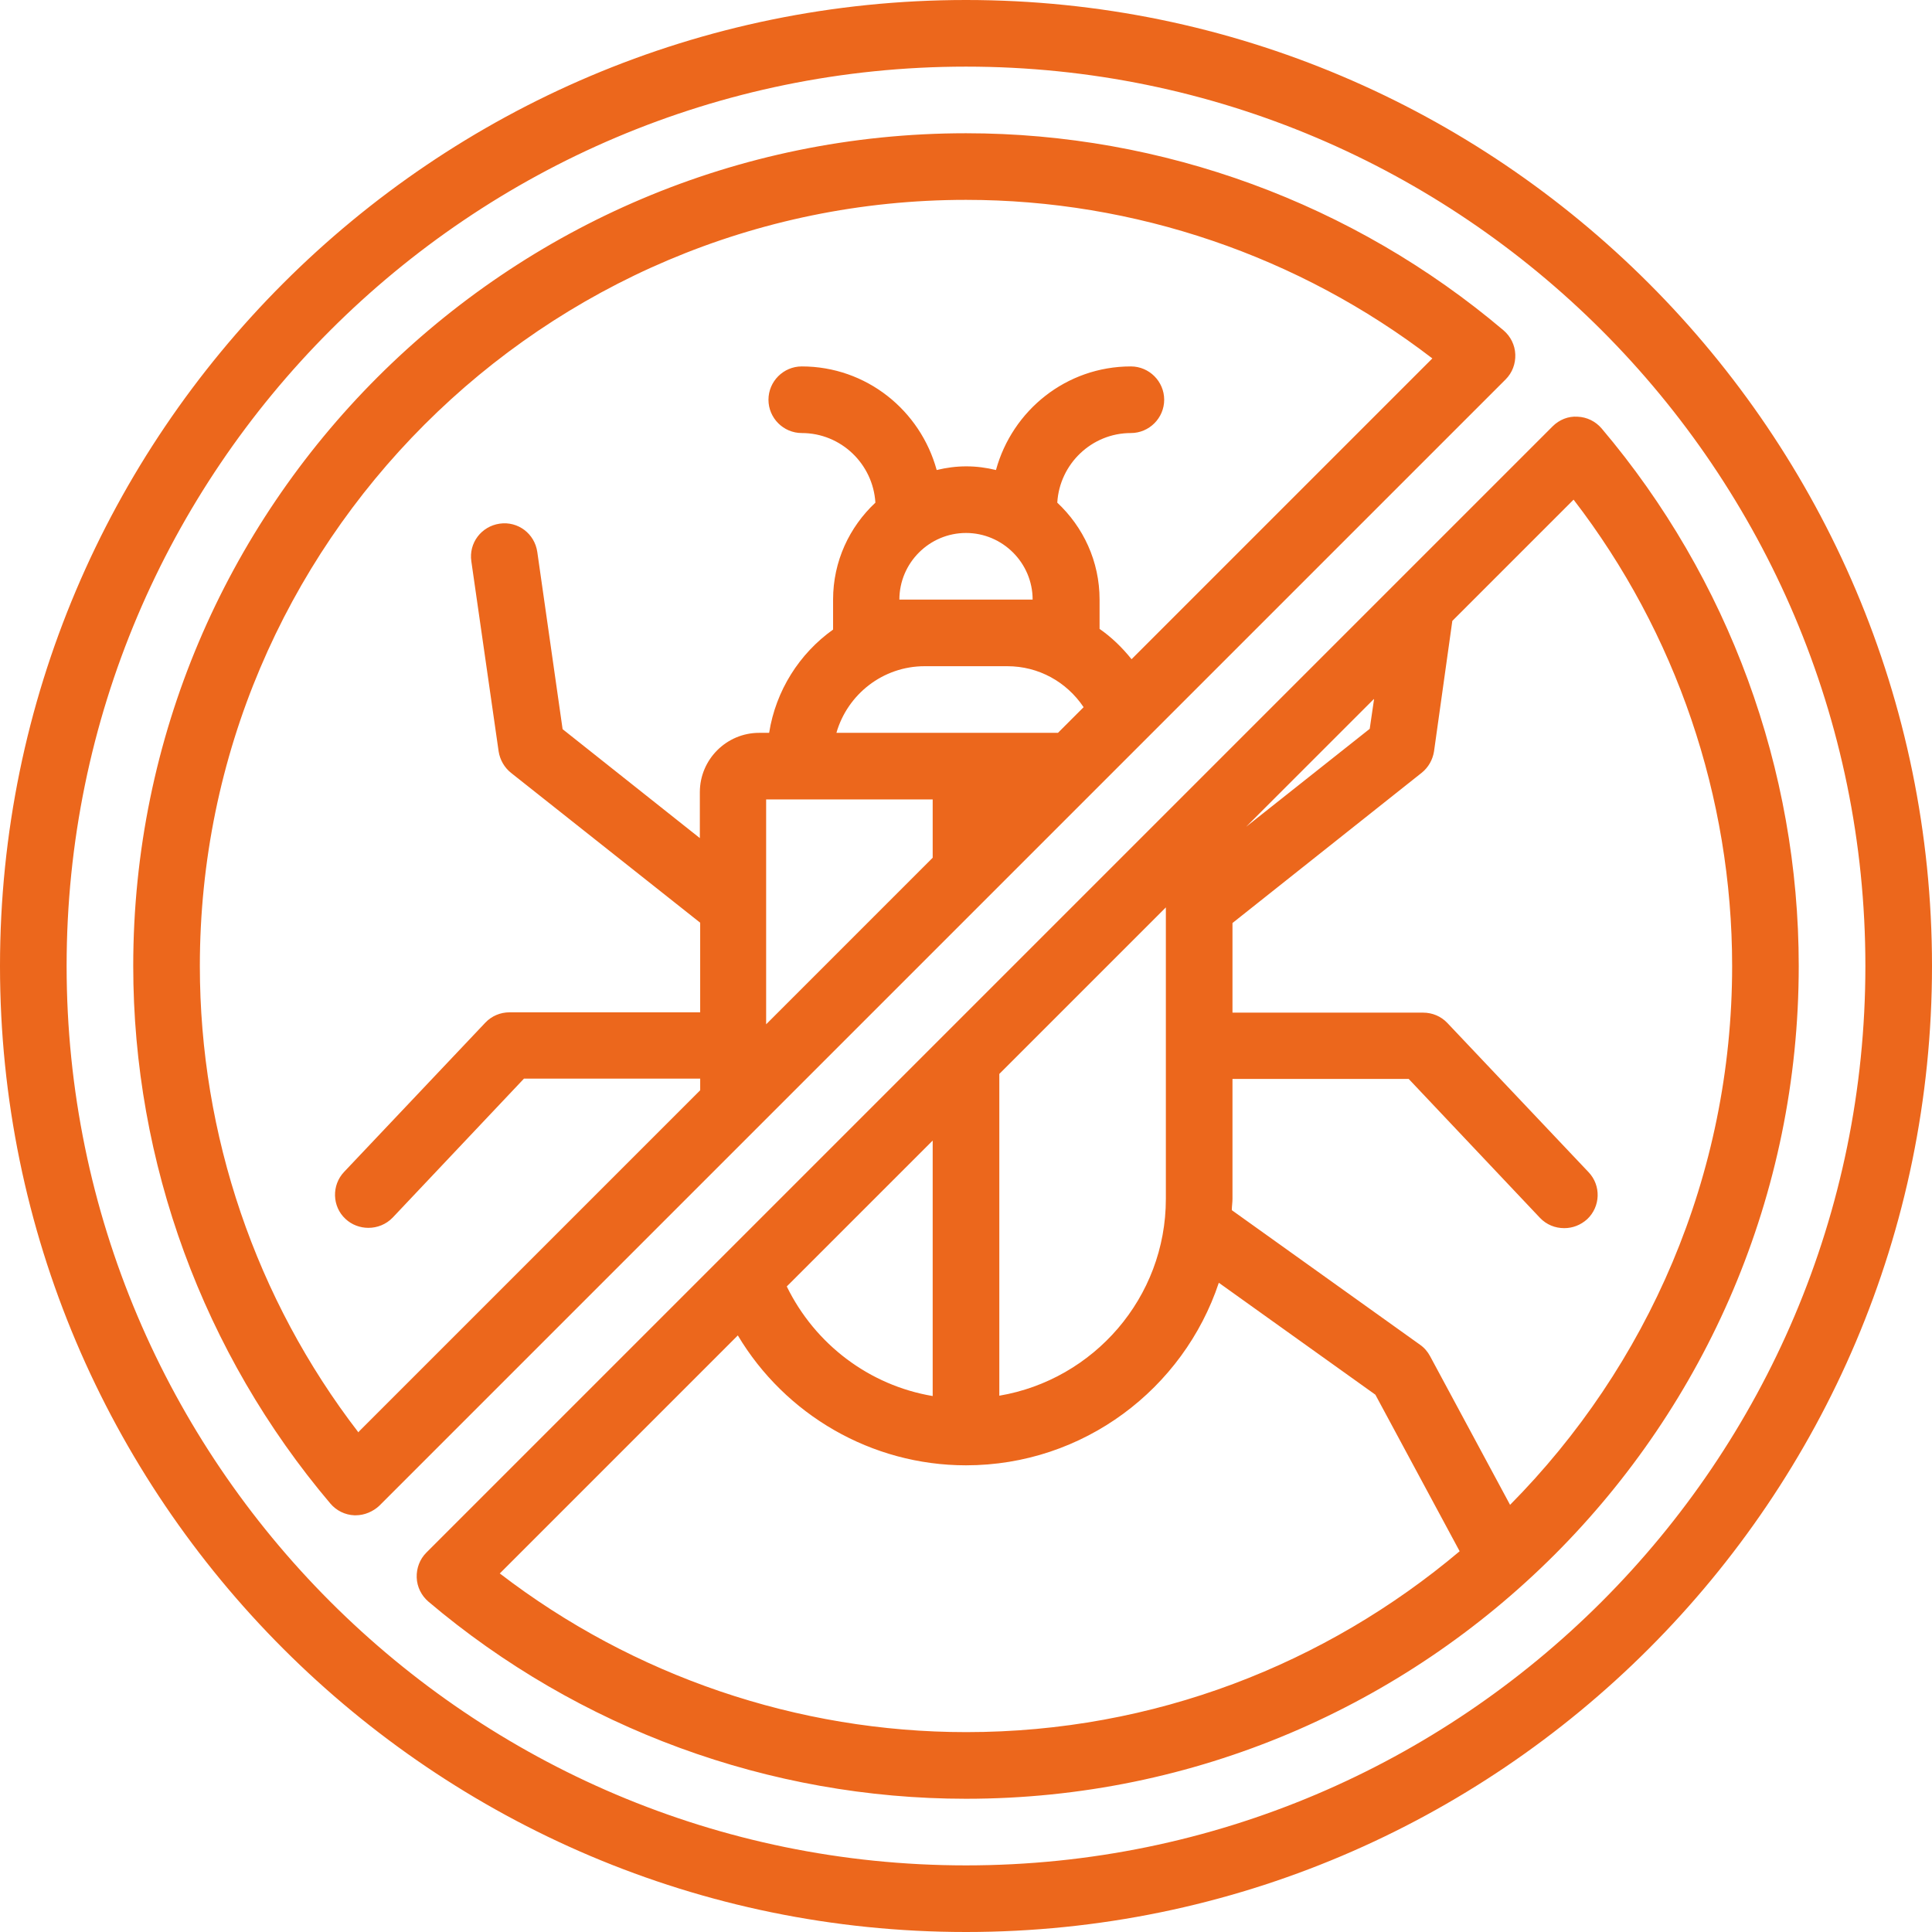
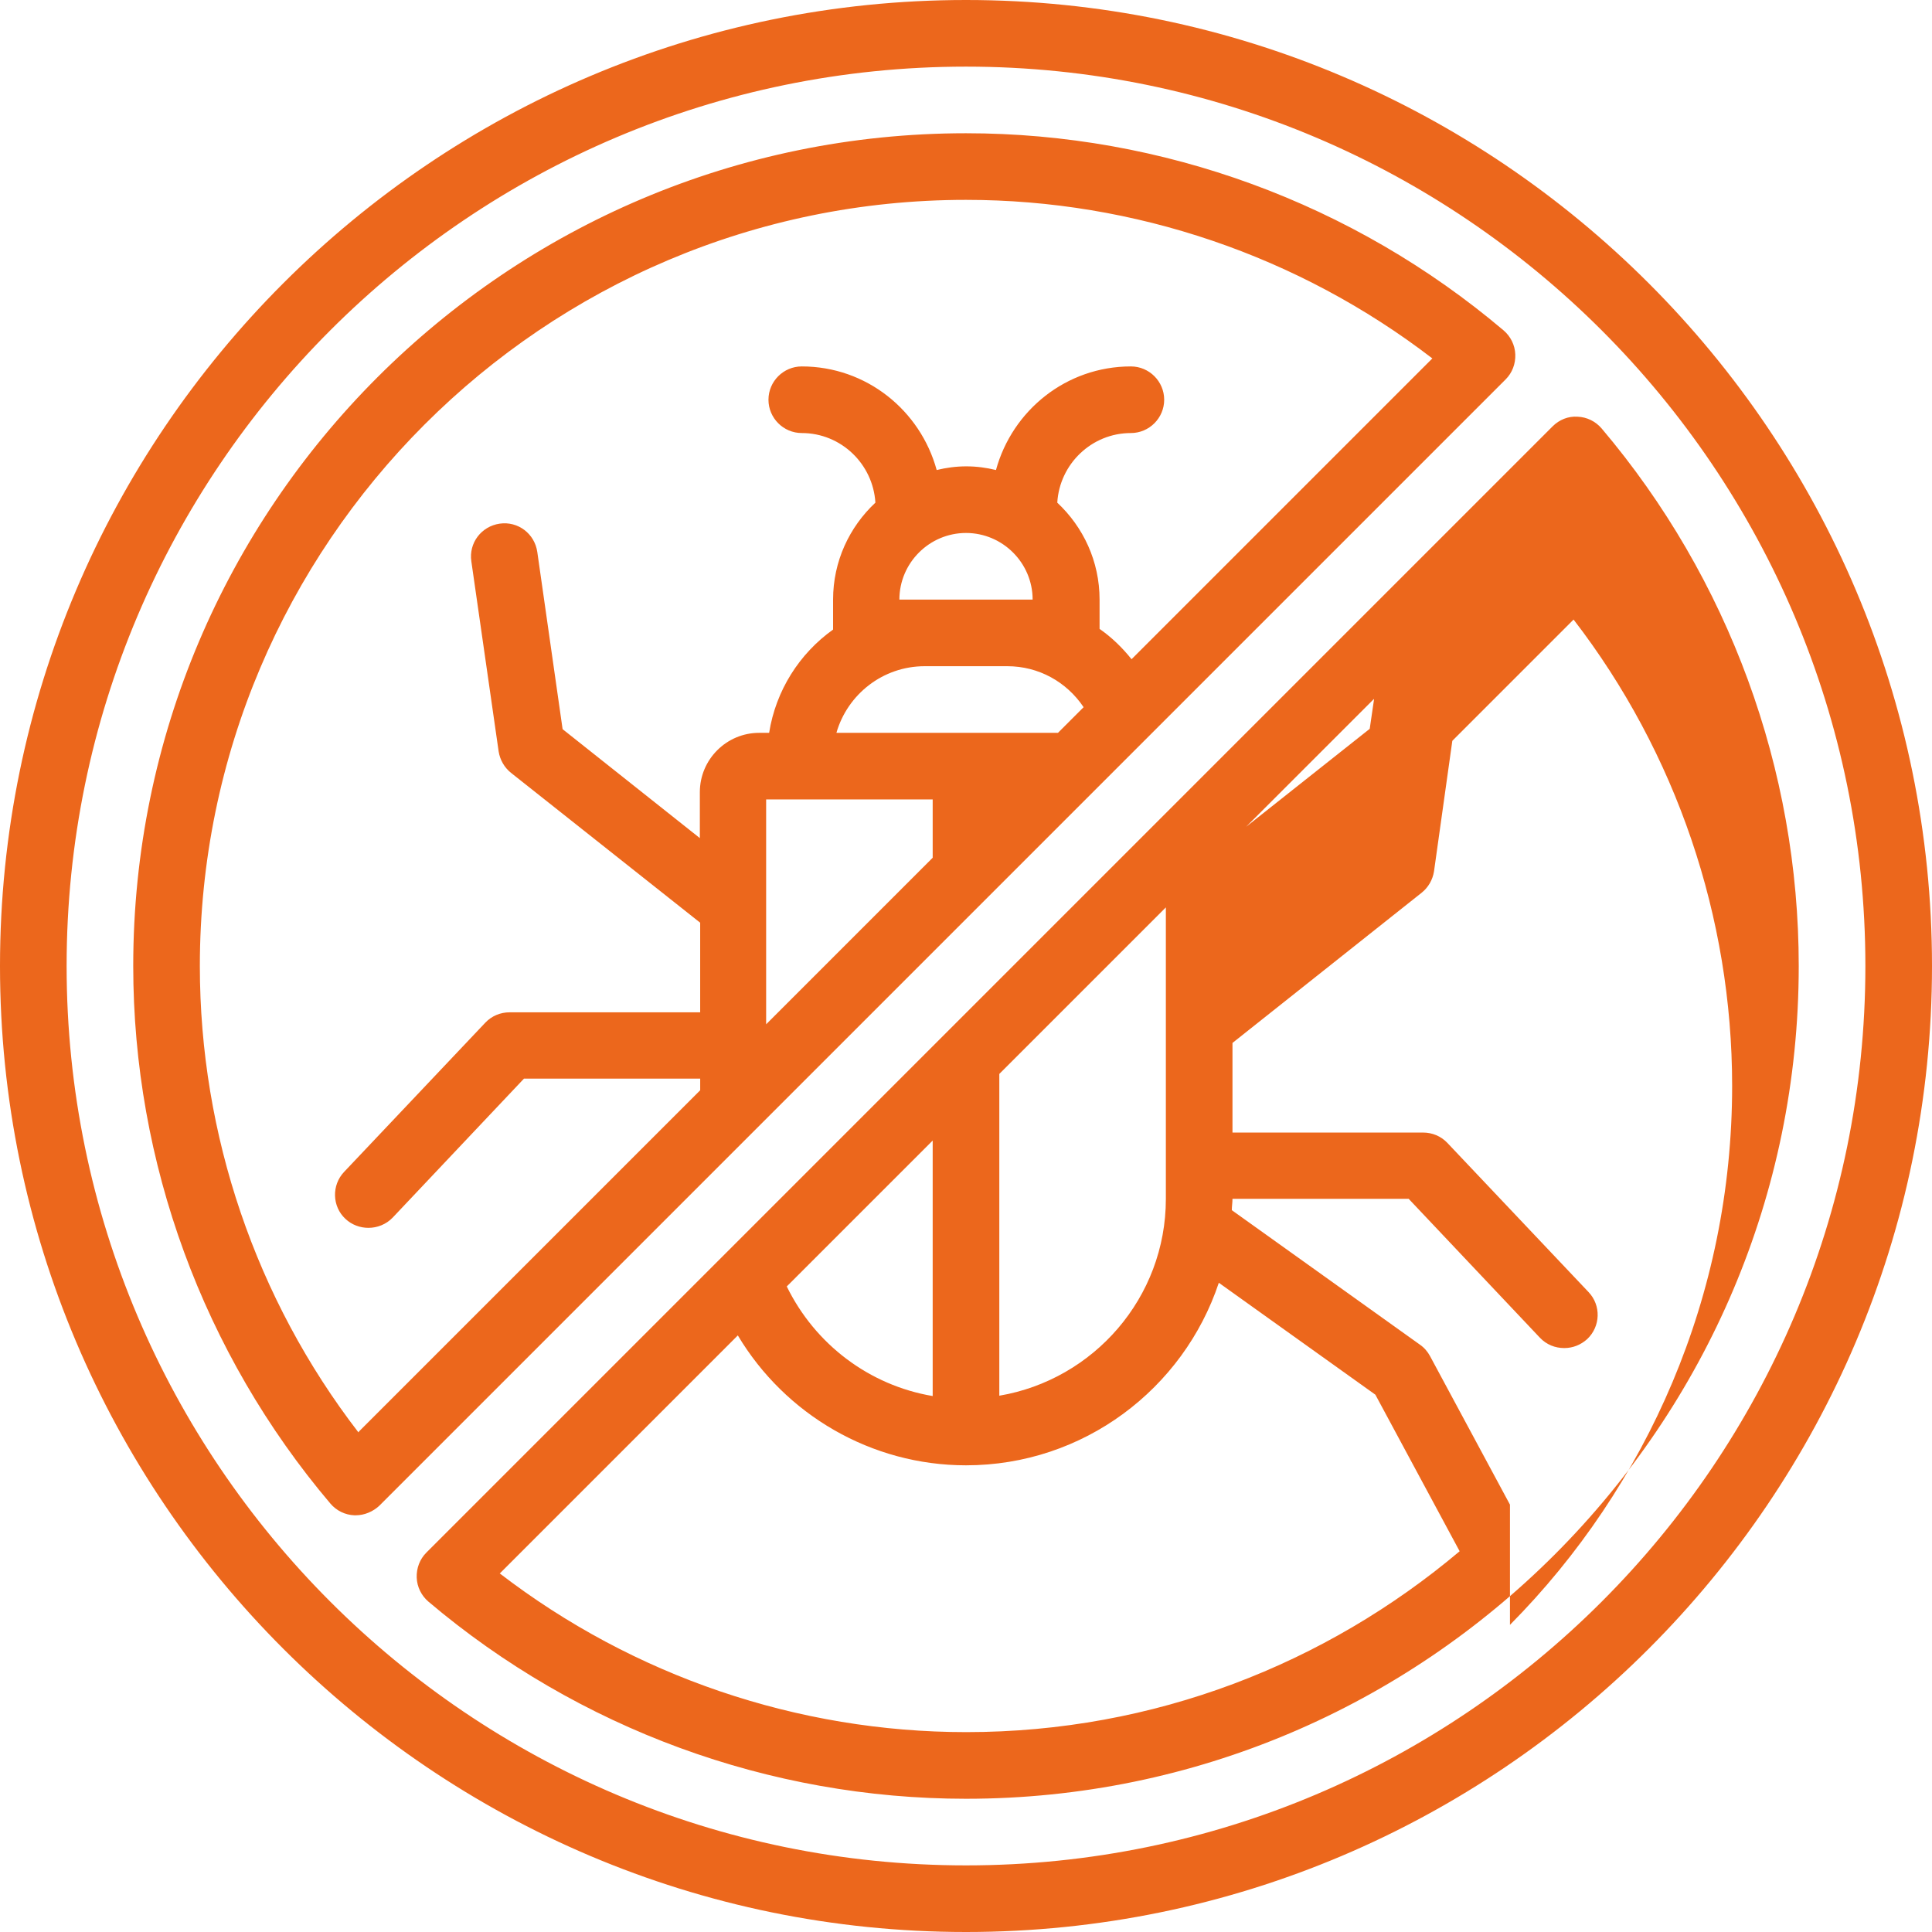
<svg xmlns="http://www.w3.org/2000/svg" version="1.1" id="Vrstva_1" x="0px" y="0px" width="141.732px" height="141.732px" viewBox="0 0 141.732 141.732" enable-background="new 0 0 141.732 141.732" xml:space="preserve">
-   <path fill="#EC671C" d="M110.454,27.833c0.489-0.489,0.733-1.149,0.708-1.833s-0.342-1.319-0.855-1.76  C99.286,14.907,85.283,9.775,70.866,9.775c-33.699,0-61.092,27.393-61.092,61.091c0,14.417,5.132,28.42,14.467,39.441  c0.439,0.513,1.075,0.831,1.759,0.855h0.098c0.635,0,1.271-0.269,1.735-0.708L110.454,27.833z M65.979,43.986  c0-2.688,2.199-4.887,4.888-4.887c2.688,0,4.887,2.2,4.887,4.887H65.979z M68.422,58.648v4.276L56.204,75.143V58.648H68.422z   M61.36,53.761c0.807-2.811,3.397-4.888,6.476-4.888h6.061c2.297,0,4.35,1.148,5.597,3.006l-1.882,1.882H61.36z M26.293,105.078  c-7.526-9.774-11.632-21.822-11.632-34.211c0-30.985,25.218-56.205,56.205-56.205c12.365,0,24.412,4.106,34.211,11.632L83.011,48.36  c-0.684-0.855-1.466-1.612-2.346-2.224v-2.15c0-2.811-1.197-5.327-3.103-7.111c0.17-2.834,2.517-5.107,5.4-5.107  c1.343,0,2.443-1.1,2.443-2.443c0-1.344-1.1-2.444-2.443-2.444c-4.741,0-8.7,3.226-9.897,7.6c-0.709-0.171-1.418-0.269-2.175-0.269  s-1.466,0.098-2.175,0.269c-1.197-4.374-5.156-7.6-9.897-7.6c-1.344,0-2.443,1.1-2.443,2.444c0,1.344,1.1,2.443,2.443,2.443  c2.884,0,5.229,2.273,5.401,5.107c-1.906,1.784-3.104,4.3-3.104,7.111v2.199c-2.468,1.759-4.202,4.472-4.691,7.576h-0.733  c-2.395,0-4.35,1.955-4.35,4.35v3.372l-10.068-7.991l-1.857-13c-0.195-1.344-1.417-2.272-2.761-2.077  c-1.344,0.196-2.273,1.417-2.078,2.761l2.004,13.954c0.098,0.611,0.416,1.173,0.904,1.564l13.88,10.996v6.574H37.388  c-0.685,0-1.32,0.269-1.784,0.758l-10.36,10.948c-0.929,0.978-0.88,2.541,0.097,3.446c0.465,0.439,1.076,0.659,1.687,0.659  c0.635,0,1.295-0.244,1.784-0.757l9.627-10.19h12.927v0.855l-25.023,25.022L26.293,105.078z M70.866,0C31.792,0,0,31.792,0,70.866  s31.792,70.866,70.866,70.866c39.074,0,70.866-31.792,70.866-70.866S109.94,0,70.866,0z M70.866,136.845  c-36.387,0-65.979-29.593-65.979-65.979S34.479,4.888,70.866,4.888c36.386,0,65.979,29.592,65.979,65.979  S107.252,136.845,70.866,136.845z M117.491,31.425c-0.44-0.513-1.076-0.831-1.76-0.855c-0.684-0.049-1.344,0.22-1.833,0.709  l-82.62,82.62c-0.488,0.489-0.732,1.149-0.708,1.833s0.342,1.319,0.854,1.76c11.021,9.334,25.024,14.466,39.441,14.466  c33.698,0,61.091-27.393,61.091-61.091C131.958,56.449,126.826,42.446,117.491,31.425z M68.422,102.414  c-4.643-0.782-8.626-3.788-10.704-8.04l10.704-10.703V102.414z M73.31,78.784l12.218-12.218v21.382  c0,7.257-5.302,13.269-12.218,14.441V78.784z M100.801,51.292l-0.318,2.175l-9.066,7.184l9.359-9.359H100.801z M36.655,115.439  l17.472-17.473c3.47,5.816,9.799,9.53,16.739,9.53c8.626,0,15.957-5.62,18.547-13.392l11.485,8.211l6.182,11.485  c-9.799,8.26-22.408,13.269-36.191,13.269c-12.365,0-24.412-4.105-34.211-11.631H36.655z M110.771,110.38l-5.865-10.899  c-0.171-0.317-0.416-0.611-0.733-0.831l-13.807-9.872c0-0.269,0.049-0.562,0.049-0.831V79.15h12.927l9.628,10.19  c0.489,0.513,1.124,0.757,1.784,0.757c0.611,0,1.197-0.219,1.686-0.66c0.978-0.929,1.026-2.468,0.098-3.445l-10.361-10.948  c-0.464-0.489-1.1-0.757-1.784-0.757H90.415v-6.574l13.88-11.021c0.489-0.391,0.806-0.953,0.904-1.564l1.344-9.579l8.895-8.895  c7.526,9.774,11.632,21.822,11.632,34.211c0,15.395-6.232,29.373-16.299,39.539V110.38z" />
+   <path fill="#EC671C" d="M110.454,27.833c0.489-0.489,0.733-1.149,0.708-1.833s-0.342-1.319-0.855-1.76  C99.286,14.907,85.283,9.775,70.866,9.775c-33.699,0-61.092,27.393-61.092,61.091c0,14.417,5.132,28.42,14.467,39.441  c0.439,0.513,1.075,0.831,1.759,0.855h0.098c0.635,0,1.271-0.269,1.735-0.708L110.454,27.833z M65.979,43.986  c0-2.688,2.199-4.887,4.888-4.887c2.688,0,4.887,2.2,4.887,4.887H65.979z M68.422,58.648v4.276L56.204,75.143V58.648H68.422z   M61.36,53.761c0.807-2.811,3.397-4.888,6.476-4.888h6.061c2.297,0,4.35,1.148,5.597,3.006l-1.882,1.882H61.36z M26.293,105.078  c-7.526-9.774-11.632-21.822-11.632-34.211c0-30.985,25.218-56.205,56.205-56.205c12.365,0,24.412,4.106,34.211,11.632L83.011,48.36  c-0.684-0.855-1.466-1.612-2.346-2.224v-2.15c0-2.811-1.197-5.327-3.103-7.111c0.17-2.834,2.517-5.107,5.4-5.107  c1.343,0,2.443-1.1,2.443-2.443c0-1.344-1.1-2.444-2.443-2.444c-4.741,0-8.7,3.226-9.897,7.6c-0.709-0.171-1.418-0.269-2.175-0.269  s-1.466,0.098-2.175,0.269c-1.197-4.374-5.156-7.6-9.897-7.6c-1.344,0-2.443,1.1-2.443,2.444c0,1.344,1.1,2.443,2.443,2.443  c2.884,0,5.229,2.273,5.401,5.107c-1.906,1.784-3.104,4.3-3.104,7.111v2.199c-2.468,1.759-4.202,4.472-4.691,7.576h-0.733  c-2.395,0-4.35,1.955-4.35,4.35v3.372l-10.068-7.991l-1.857-13c-0.195-1.344-1.417-2.272-2.761-2.077  c-1.344,0.196-2.273,1.417-2.078,2.761l2.004,13.954c0.098,0.611,0.416,1.173,0.904,1.564l13.88,10.996v6.574H37.388  c-0.685,0-1.32,0.269-1.784,0.758l-10.36,10.948c-0.929,0.978-0.88,2.541,0.097,3.446c0.465,0.439,1.076,0.659,1.687,0.659  c0.635,0,1.295-0.244,1.784-0.757l9.627-10.19h12.927v0.855l-25.023,25.022L26.293,105.078z M70.866,0C31.792,0,0,31.792,0,70.866  s31.792,70.866,70.866,70.866c39.074,0,70.866-31.792,70.866-70.866S109.94,0,70.866,0z M70.866,136.845  c-36.387,0-65.979-29.593-65.979-65.979S34.479,4.888,70.866,4.888c36.386,0,65.979,29.592,65.979,65.979  S107.252,136.845,70.866,136.845z M117.491,31.425c-0.44-0.513-1.076-0.831-1.76-0.855c-0.684-0.049-1.344,0.22-1.833,0.709  l-82.62,82.62c-0.488,0.489-0.732,1.149-0.708,1.833s0.342,1.319,0.854,1.76c11.021,9.334,25.024,14.466,39.441,14.466  c33.698,0,61.091-27.393,61.091-61.091C131.958,56.449,126.826,42.446,117.491,31.425z M68.422,102.414  c-4.643-0.782-8.626-3.788-10.704-8.04l10.704-10.703V102.414z M73.31,78.784l12.218-12.218v21.382  c0,7.257-5.302,13.269-12.218,14.441V78.784z M100.801,51.292l-0.318,2.175l-9.066,7.184l9.359-9.359H100.801z M36.655,115.439  l17.472-17.473c3.47,5.816,9.799,9.53,16.739,9.53c8.626,0,15.957-5.62,18.547-13.392l11.485,8.211l6.182,11.485  c-9.799,8.26-22.408,13.269-36.191,13.269c-12.365,0-24.412-4.105-34.211-11.631H36.655z M110.771,110.38l-5.865-10.899  c-0.171-0.317-0.416-0.611-0.733-0.831l-13.807-9.872c0-0.269,0.049-0.562,0.049-0.831h12.927l9.628,10.19  c0.489,0.513,1.124,0.757,1.784,0.757c0.611,0,1.197-0.219,1.686-0.66c0.978-0.929,1.026-2.468,0.098-3.445l-10.361-10.948  c-0.464-0.489-1.1-0.757-1.784-0.757H90.415v-6.574l13.88-11.021c0.489-0.391,0.806-0.953,0.904-1.564l1.344-9.579l8.895-8.895  c7.526,9.774,11.632,21.822,11.632,34.211c0,15.395-6.232,29.373-16.299,39.539V110.38z" />
</svg>